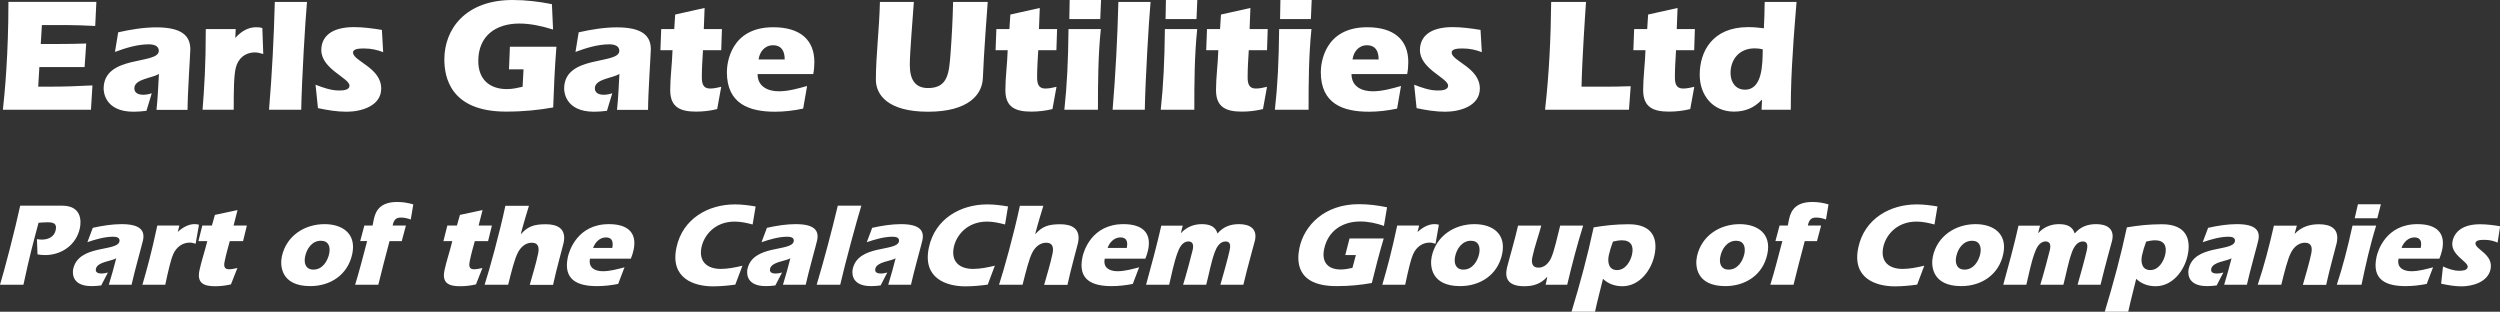
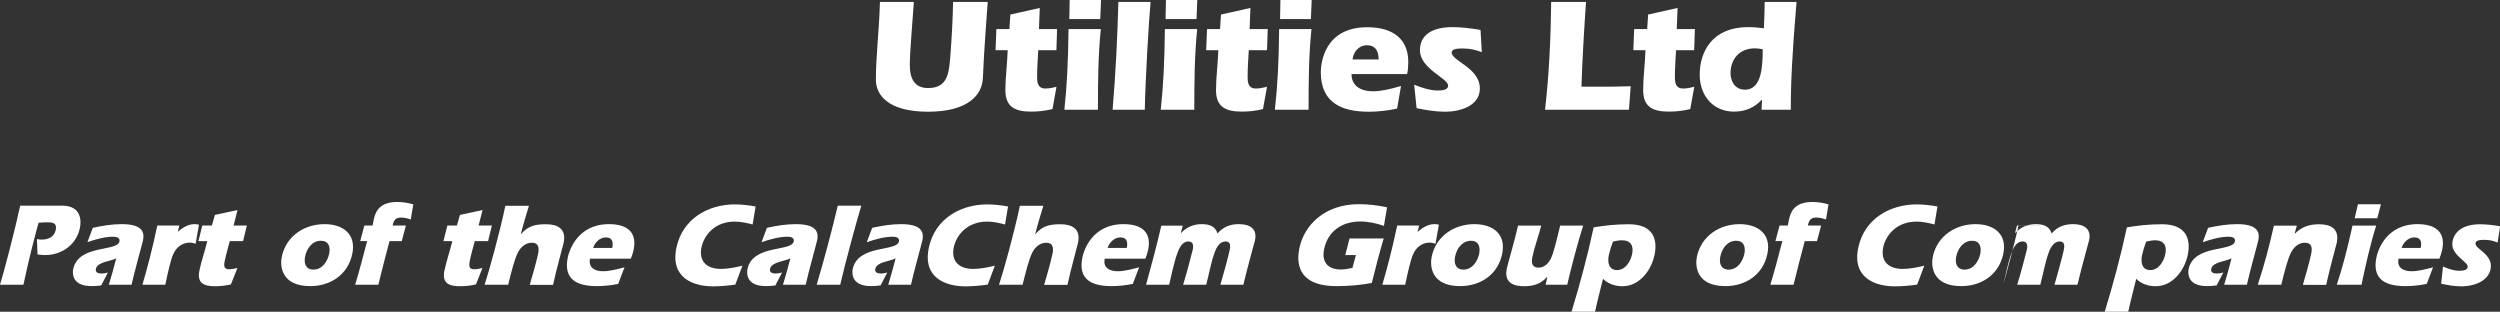
<svg xmlns="http://www.w3.org/2000/svg" id="Layer_1" viewBox="0 0 216.61 27.01">
  <rect x="0" y="0" width="216.61" height="27.01" fill="#333333" stroke="none" />
  <defs>
    <style>.cls-1{fill:#fff;}</style>
  </defs>
-   <path class="cls-1" d="M216.61,19.6c-.56-.09-1.14-.17-1.73-.17-1.45,0-2.2.61-2.38,1.46-.26,1.2,1.41,1.78,1.31,2.26-.06.3-.51.31-.73.31-.5,0-.98-.18-1.41-.37l-.16,1.49c.57.12,1.15.23,1.77.23.91,0,2.27-.35,2.51-1.48.28-1.33-1.42-1.74-1.3-2.29.05-.26.52-.26.76-.26.45,0,.82.09,1.15.24l.22-1.41ZM208.08,21.48c.15-.44.55-.91,1.11-.91.49,0,.68.31.55.91h-1.66ZM211.36,22.41c.11-.26.18-.51.24-.77.3-1.43-.45-2.22-2.14-2.22-2.73,0-3.44,2.31-3.55,2.85-.43,2.02.89,2.52,2.52,2.52.6,0,1.22-.07,1.83-.19l.55-1.44c-.61.16-1.26.34-1.87.34-.68,0-1.29-.29-1.12-1.09h3.53ZM205.98,18.91l.31-1.21h-1.99l-.28,1.21h1.96ZM204.61,24.67c.36-1.7.74-3.42,1.27-5.12h-2.05c-.45,2.04-.85,3.57-1.36,5.12h2.13ZM199.02,19.55h-2c-.39,1.72-.83,3.43-1.4,5.12h2.04c.27-1.1.56-2.26.85-2.8.25-.48.67-.84,1.2-.84.6,0,.65.46.54.97-.19.89-.47,1.79-.72,2.68h2.02c.27-1.28.85-3.34.91-3.62.27-1.25-.53-1.63-1.53-1.63-.79,0-1.48.2-2.09.81l-.02-.02.19-.67ZM190.84,20.99c.72-.25,1.53-.48,2.25-.48.28,0,.62.07.55.41-.19.91-3.55.24-4.01,2.4-.02.11-.29,1.47,1.59,1.47.28,0,.55-.02.84-.06l.58-1.12c-.19.06-.38.09-.57.09-.28,0-.55-.09-.48-.41.13-.61,1.32-.65,1.76-.91-.2.76-.4,1.53-.64,2.29h1.97c.22-1.03.94-3.59.99-3.85.18-.85-.24-1.4-1.86-1.4-.79,0-1.64.13-2.49.32l-.47,1.25ZM185.96,20.93c.26-.06.52-.11.77-.11.76,0,1.04.47.88,1.21-.13.61-.57,1.37-1.3,1.37s-.84-.68-.72-1.27c.09-.4.21-.8.36-1.19M184.4,27.01c.2-.94.46-1.9.69-2.85.43.42,1.02.64,1.68.64,1.48,0,2.5-1.37,2.78-2.69.3-1.4-.13-2.68-2.22-2.68-1.15,0-2.09.11-3.05.27-.52,2.44-1.18,4.89-1.92,7.32h2.03ZM176.78,19.55h-1.89c-.38,1.71-.85,3.42-1.32,5.12h2c.22-.9.39-1.84.71-2.73.15-.43.42-1.02.96-1.02.43,0,.45.37.37.73-.04.2-.61,2.35-.83,3.02h2c.25-.93.4-1.89.74-2.82.15-.41.44-.93.94-.93.45,0,.43.4.35.77-.12.55-.66,2.53-.8,2.98h1.99c.39-1.64.95-3.6,1.01-3.86.21-1.01-.48-1.39-1.39-1.39-.7,0-1.34.2-1.86.81-.18-.62-.7-.81-1.36-.81s-1.3.23-1.78.76l-.03.02.17-.66ZM170.86,20.86c.67,0,.84.52.72,1.13-.14.65-.59,1.37-1.36,1.37-.68,0-.85-.56-.72-1.15.14-.67.6-1.35,1.37-1.35M171.17,19.42c-1.71,0-3.31,1-3.7,2.8-.17.8-.08,2.57,2.46,2.57,1.73,0,3.25-.96,3.64-2.78.37-1.73-.81-2.59-2.41-2.59M166.73,23.02c-.63.15-1.26.28-1.89.28-1.17,0-1.93-.63-1.67-1.88.22-1.03,1.15-2.22,2.89-2.22.54,0,1.05.12,1.55.25l.26-1.56c-.58-.1-1.18-.18-1.8-.18-2.31,0-4.53,1.24-5.06,3.74-.57,2.68,1.54,3.36,3.16,3.36.64,0,1.3-.06,1.94-.15l.61-1.62ZM154.43,20.89c-.35,1.32-.66,2.55-1.04,3.78h2.01c.3-1.23.62-2.46.97-3.78h1.06l.36-1.35h-1.15c.1-.5.3-.69.71-.69.31,0,.59.07.86.17l.22-1.31c-.43-.13-.91-.21-1.39-.21-1.28,0-1.83.57-2.02,1.45l-.12.59h-.71l-.36,1.35h.62ZM150.42,20.86c.67,0,.84.52.72,1.13-.14.65-.59,1.37-1.36,1.37-.68,0-.85-.56-.72-1.15.14-.67.6-1.35,1.37-1.35M150.73,19.42c-1.72,0-3.31,1-3.7,2.8-.17.8-.08,2.57,2.46,2.57,1.73,0,3.26-.96,3.64-2.78.37-1.73-.81-2.59-2.41-2.59M139.76,20.93c.26-.06.52-.11.77-.11.76,0,1.04.47.88,1.21-.13.61-.57,1.37-1.3,1.37s-.84-.68-.72-1.27c.09-.4.21-.8.36-1.19M138.2,27.01c.2-.94.46-1.9.69-2.85.43.42,1.02.64,1.68.64,1.48,0,2.5-1.37,2.78-2.69.3-1.4-.13-2.68-2.22-2.68-1.15,0-2.09.11-3.05.27-.52,2.44-1.18,4.89-1.92,7.32h2.03ZM133.9,24.67h1.89c.4-1.7.85-3.42,1.38-5.12h-1.99c-.25,1.02-.52,2.2-.77,2.77-.2.46-.58.87-1.1.87-.57,0-.64-.42-.54-.91.19-.9.53-1.82.77-2.73h-2.01c-.22,1.02-.9,3.36-.97,3.69-.18.86.08,1.56,1.51,1.56.74,0,1.42-.18,1.97-.8l.02.02-.14.66ZM127.44,20.86c.67,0,.84.52.72,1.13-.14.65-.59,1.37-1.36,1.37-.68,0-.85-.56-.72-1.15.14-.67.61-1.35,1.37-1.35M127.75,19.42c-1.72,0-3.31,1-3.7,2.8-.17.8-.08,2.57,2.46,2.57,1.73,0,3.26-.96,3.64-2.78.37-1.73-.8-2.59-2.41-2.59M122.96,19.54h-1.9c-.49,2.3-.88,3.72-1.29,5.13h1.98c.27-1.26.47-2.15.7-2.67.27-.6.8-.98,1.42-.98.17,0,.35.05.51.1l.29-1.65c-.12-.04-.27-.05-.4-.05-.5,0-1.02.29-1.42.66l-.03.02.14-.55ZM117.19,23.21c-.33.07-.68.14-1.02.14-1.12,0-1.68-.64-1.44-1.78.34-1.6,1.62-2.38,3.12-2.38.73,0,1.42.16,2.06.38l.27-1.61c-.78-.16-1.57-.27-2.44-.27-3.01,0-4.74,1.86-5.15,3.78-.23,1.1-.34,3.32,3.21,3.32,1.15,0,2.11-.1,3.06-.27.31-1.28.65-2.57,1.03-3.86h-2.96l-.37,1.44h.92l-.3,1.11ZM102.51,19.55h-1.89c-.39,1.71-.85,3.42-1.32,5.12h2c.22-.9.39-1.84.71-2.73.15-.43.42-1.02.96-1.02.43,0,.45.37.37.73-.04.2-.61,2.35-.83,3.02h2c.25-.93.4-1.89.74-2.82.15-.41.43-.93.94-.93.45,0,.43.4.35.77-.11.55-.66,2.53-.8,2.98h1.99c.39-1.64.95-3.6,1.01-3.86.21-1.01-.47-1.39-1.39-1.39-.7,0-1.34.2-1.86.81-.18-.62-.7-.81-1.36-.81s-1.3.23-1.79.76l-.03.02.17-.66ZM95.97,21.48c.14-.44.55-.91,1.11-.91.49,0,.67.31.55.91h-1.65ZM99.24,22.41c.11-.26.18-.51.24-.77.3-1.43-.45-2.22-2.14-2.22-2.73,0-3.44,2.31-3.55,2.85-.43,2.02.89,2.52,2.53,2.52.6,0,1.22-.07,1.83-.19l.55-1.44c-.61.16-1.26.34-1.87.34-.68,0-1.28-.29-1.11-1.09h3.53ZM88.37,17.82c-.53,2.49-1.39,5.57-1.81,6.85h2.04c.28-1.1.56-2.26.85-2.8.25-.48.67-.84,1.2-.84.6,0,.65.46.54.97-.19.89-.47,1.79-.72,2.68h2.02c.27-1.28.85-3.34.91-3.62.27-1.25-.53-1.63-1.53-1.63s-1.55.17-2.15.84l-.02-.02c.18-.71.58-2.04.7-2.42h-2.04ZM86.2,23.02c-.63.15-1.26.28-1.89.28-1.17,0-1.93-.63-1.67-1.88.22-1.03,1.15-2.22,2.89-2.22.54,0,1.05.12,1.55.25l.26-1.56c-.58-.1-1.18-.18-1.8-.18-2.31,0-4.53,1.24-5.06,3.74-.57,2.68,1.54,3.36,3.16,3.36.64,0,1.3-.06,1.94-.15l.61-1.62ZM75.09,20.99c.72-.25,1.53-.48,2.25-.48.28,0,.62.07.55.41-.19.91-3.55.24-4.01,2.4-.02.11-.29,1.47,1.59,1.47.28,0,.55-.02.83-.06l.58-1.12c-.19.06-.38.09-.56.09-.28,0-.55-.09-.48-.41.13-.61,1.32-.65,1.76-.91-.2.76-.4,1.53-.64,2.29h1.97c.22-1.03.94-3.59.99-3.85.18-.85-.24-1.4-1.86-1.4-.79,0-1.64.13-2.49.32l-.47,1.25ZM72.59,17.82c-.55,2.29-1.15,4.57-1.83,6.85h2.04c.41-1.8,1.47-5.7,1.83-6.85h-2.04ZM65.97,20.99c.72-.25,1.53-.48,2.25-.48.28,0,.62.07.55.41-.19.91-3.55.24-4.01,2.4-.02.11-.29,1.47,1.59,1.47.28,0,.55-.02.83-.06l.58-1.12c-.19.06-.38.09-.56.09-.28,0-.55-.09-.48-.41.13-.61,1.32-.65,1.76-.91-.2.76-.4,1.53-.64,2.29h1.97c.22-1.03.94-3.59.99-3.85.18-.85-.24-1.4-1.86-1.4-.79,0-1.64.13-2.49.32l-.47,1.25ZM64.34,23.02c-.63.15-1.26.28-1.89.28-1.17,0-1.93-.63-1.67-1.88.22-1.03,1.15-2.22,2.88-2.22.55,0,1.05.12,1.55.25l.26-1.56c-.58-.1-1.18-.18-1.8-.18-2.31,0-4.53,1.24-5.06,3.74-.57,2.68,1.54,3.36,3.16,3.36.64,0,1.3-.06,1.94-.15l.61-1.62ZM51.39,21.48c.15-.44.55-.91,1.11-.91.49,0,.67.31.55.91h-1.65ZM54.66,22.41c.11-.26.18-.51.24-.77.3-1.43-.45-2.22-2.14-2.22-2.73,0-3.44,2.31-3.56,2.85-.43,2.02.89,2.52,2.53,2.52.6,0,1.22-.07,1.83-.19l.55-1.44c-.61.16-1.26.34-1.87.34-.68,0-1.28-.29-1.12-1.09h3.53ZM43.79,17.82c-.53,2.49-1.39,5.57-1.8,6.85h2.04c.27-1.1.56-2.26.85-2.8.25-.48.67-.84,1.2-.84.6,0,.65.46.54.97-.19.89-.47,1.79-.72,2.68h2.02c.27-1.28.85-3.34.91-3.62.27-1.25-.53-1.63-1.53-1.63s-1.55.17-2.15.84l-.02-.02c.18-.71.58-2.04.7-2.42h-2.04ZM42.29,20.89l.33-1.35h-1.15l.34-1.34-1.96.42-.26.92h-.83l-.34,1.35h.77c-.22.91-.51,1.73-.68,2.54-.23,1.1.37,1.37,1.35,1.37.45,0,.92-.05,1.38-.16l.56-1.42c-.25.06-.5.11-.74.11-.43,0-.44-.32-.36-.71.14-.68.28-1.15.44-1.73h1.16ZM31.81,20.89c-.35,1.32-.66,2.55-1.04,3.78h2.01c.3-1.23.62-2.46.97-3.78h1.06l.36-1.35h-1.15c.1-.5.3-.69.71-.69.31,0,.59.07.86.17l.22-1.31c-.43-.13-.91-.21-1.39-.21-1.28,0-1.83.57-2.02,1.45l-.12.59h-.71l-.36,1.35h.62ZM27.8,20.86c.67,0,.85.52.72,1.13-.14.65-.59,1.37-1.36,1.37-.68,0-.85-.56-.72-1.15.14-.67.6-1.35,1.36-1.35M28.12,19.42c-1.72,0-3.31,1-3.7,2.8-.17.8-.08,2.57,2.46,2.57,1.73,0,3.25-.96,3.64-2.78.37-1.73-.8-2.59-2.41-2.59M21.06,20.89l.33-1.35h-1.15l.34-1.34-1.96.42-.26.92h-.83l-.34,1.35h.77c-.22.91-.51,1.73-.68,2.54-.23,1.1.37,1.37,1.35,1.37.45,0,.92-.05,1.38-.16l.56-1.42c-.25.06-.5.11-.74.11-.43,0-.45-.32-.36-.71.14-.68.29-1.15.44-1.73h1.16ZM15.53,19.54h-1.9c-.49,2.3-.88,3.72-1.29,5.13h1.98c.27-1.26.47-2.15.7-2.67.27-.6.8-.98,1.42-.98.17,0,.35.05.51.1l.29-1.65c-.12-.04-.27-.05-.4-.05-.5,0-1.02.29-1.42.66l-.02.02.14-.55ZM7.55,20.99c.72-.25,1.53-.48,2.25-.48.28,0,.62.07.55.41-.19.91-3.55.24-4.01,2.4-.02.11-.29,1.47,1.59,1.47.28,0,.55-.02.84-.06l.58-1.12c-.19.06-.38.09-.56.09-.28,0-.55-.09-.48-.41.13-.61,1.32-.65,1.76-.91-.2.76-.4,1.53-.64,2.29h1.97c.22-1.03.94-3.59.99-3.85.18-.85-.24-1.4-1.86-1.4-.79,0-1.64.13-2.49.32l-.47,1.25ZM3.25,22.04c.22.04.44.06.67.06,1.4,0,2.69-.87,3-2.33.13-.63.15-1.95-1.54-1.95H1.75c-.42,1.97-1.42,5.81-1.75,6.85h2.03c.55-2.57.89-3.8,1.31-5.37.27-.02.53-.04.8-.04.47,0,.81.1.69.66-.13.62-.66.84-1.22.84-.14,0-.28-.02-.41-.04l.05,1.32Z" />
+   <path class="cls-1" d="M216.61,19.6c-.56-.09-1.14-.17-1.73-.17-1.45,0-2.2.61-2.38,1.46-.26,1.2,1.41,1.78,1.31,2.26-.06.3-.51.31-.73.31-.5,0-.98-.18-1.41-.37l-.16,1.49c.57.12,1.15.23,1.77.23.91,0,2.27-.35,2.51-1.48.28-1.33-1.42-1.74-1.3-2.29.05-.26.52-.26.76-.26.45,0,.82.09,1.15.24l.22-1.41ZM208.08,21.48c.15-.44.55-.91,1.11-.91.49,0,.68.31.55.91h-1.66ZM211.36,22.41c.11-.26.18-.51.24-.77.3-1.43-.45-2.22-2.14-2.22-2.73,0-3.44,2.31-3.55,2.85-.43,2.02.89,2.52,2.52,2.52.6,0,1.22-.07,1.83-.19l.55-1.44c-.61.16-1.26.34-1.87.34-.68,0-1.29-.29-1.12-1.09h3.53ZM205.98,18.91l.31-1.21h-1.99l-.28,1.21h1.96ZM204.61,24.67c.36-1.7.74-3.42,1.27-5.12h-2.05c-.45,2.04-.85,3.57-1.36,5.12h2.13ZM199.02,19.55h-2c-.39,1.72-.83,3.43-1.4,5.12h2.04c.27-1.1.56-2.26.85-2.8.25-.48.67-.84,1.2-.84.6,0,.65.46.54.97-.19.89-.47,1.79-.72,2.68h2.02c.27-1.28.85-3.34.91-3.62.27-1.25-.53-1.63-1.53-1.63-.79,0-1.48.2-2.09.81l-.02-.02.19-.67ZM190.84,20.99c.72-.25,1.53-.48,2.25-.48.28,0,.62.07.55.41-.19.91-3.55.24-4.01,2.4-.02.11-.29,1.47,1.59,1.47.28,0,.55-.02.84-.06l.58-1.12c-.19.06-.38.09-.57.09-.28,0-.55-.09-.48-.41.13-.61,1.32-.65,1.76-.91-.2.76-.4,1.53-.64,2.29h1.97c.22-1.03.94-3.59.99-3.85.18-.85-.24-1.4-1.86-1.4-.79,0-1.64.13-2.49.32l-.47,1.25ZM185.96,20.93c.26-.06.52-.11.77-.11.76,0,1.04.47.88,1.21-.13.61-.57,1.37-1.3,1.37s-.84-.68-.72-1.27c.09-.4.21-.8.36-1.19M184.4,27.01c.2-.94.46-1.9.69-2.85.43.42,1.02.64,1.68.64,1.48,0,2.5-1.37,2.78-2.69.3-1.4-.13-2.68-2.22-2.68-1.15,0-2.09.11-3.05.27-.52,2.44-1.18,4.89-1.92,7.32h2.03ZM176.78,19.55h-1.89c-.38,1.71-.85,3.42-1.32,5.12c.22-.9.39-1.84.71-2.73.15-.43.42-1.02.96-1.02.43,0,.45.37.37.73-.04.2-.61,2.35-.83,3.02h2c.25-.93.4-1.89.74-2.82.15-.41.44-.93.94-.93.45,0,.43.4.35.77-.12.55-.66,2.53-.8,2.98h1.99c.39-1.64.95-3.6,1.01-3.86.21-1.01-.48-1.39-1.39-1.39-.7,0-1.34.2-1.86.81-.18-.62-.7-.81-1.36-.81s-1.3.23-1.78.76l-.03.02.17-.66ZM170.86,20.86c.67,0,.84.52.72,1.13-.14.65-.59,1.37-1.36,1.37-.68,0-.85-.56-.72-1.15.14-.67.6-1.35,1.37-1.35M171.17,19.42c-1.71,0-3.31,1-3.7,2.8-.17.8-.08,2.57,2.46,2.57,1.73,0,3.25-.96,3.64-2.78.37-1.73-.81-2.59-2.41-2.59M166.73,23.02c-.63.15-1.26.28-1.89.28-1.17,0-1.93-.63-1.67-1.88.22-1.03,1.15-2.22,2.89-2.22.54,0,1.05.12,1.55.25l.26-1.56c-.58-.1-1.18-.18-1.8-.18-2.31,0-4.53,1.24-5.06,3.74-.57,2.68,1.54,3.36,3.16,3.36.64,0,1.3-.06,1.94-.15l.61-1.62ZM154.43,20.89c-.35,1.32-.66,2.55-1.04,3.78h2.01c.3-1.23.62-2.46.97-3.78h1.06l.36-1.35h-1.15c.1-.5.3-.69.71-.69.31,0,.59.07.86.17l.22-1.31c-.43-.13-.91-.21-1.39-.21-1.28,0-1.83.57-2.02,1.45l-.12.59h-.71l-.36,1.35h.62ZM150.42,20.86c.67,0,.84.52.72,1.13-.14.65-.59,1.37-1.36,1.37-.68,0-.85-.56-.72-1.15.14-.67.6-1.35,1.37-1.35M150.73,19.42c-1.72,0-3.31,1-3.7,2.8-.17.8-.08,2.57,2.46,2.57,1.73,0,3.26-.96,3.64-2.78.37-1.73-.81-2.59-2.41-2.59M139.76,20.93c.26-.06.52-.11.77-.11.76,0,1.04.47.88,1.21-.13.61-.57,1.37-1.3,1.37s-.84-.68-.72-1.27c.09-.4.21-.8.36-1.19M138.2,27.01c.2-.94.46-1.9.69-2.85.43.42,1.02.64,1.68.64,1.48,0,2.5-1.37,2.78-2.69.3-1.4-.13-2.68-2.22-2.68-1.15,0-2.09.11-3.05.27-.52,2.44-1.18,4.89-1.92,7.32h2.03ZM133.9,24.67h1.89c.4-1.7.85-3.42,1.38-5.12h-1.99c-.25,1.02-.52,2.2-.77,2.77-.2.46-.58.87-1.1.87-.57,0-.64-.42-.54-.91.19-.9.53-1.82.77-2.73h-2.01c-.22,1.02-.9,3.36-.97,3.69-.18.86.08,1.56,1.51,1.56.74,0,1.42-.18,1.97-.8l.02.02-.14.66ZM127.44,20.86c.67,0,.84.52.72,1.13-.14.65-.59,1.37-1.36,1.37-.68,0-.85-.56-.72-1.15.14-.67.61-1.35,1.37-1.35M127.75,19.42c-1.72,0-3.31,1-3.7,2.8-.17.8-.08,2.57,2.46,2.57,1.73,0,3.26-.96,3.64-2.78.37-1.73-.8-2.59-2.41-2.59M122.96,19.54h-1.9c-.49,2.3-.88,3.72-1.29,5.13h1.98c.27-1.26.47-2.15.7-2.67.27-.6.8-.98,1.42-.98.17,0,.35.05.51.1l.29-1.65c-.12-.04-.27-.05-.4-.05-.5,0-1.02.29-1.42.66l-.03.02.14-.55ZM117.19,23.21c-.33.07-.68.14-1.02.14-1.12,0-1.68-.64-1.44-1.78.34-1.6,1.62-2.38,3.12-2.38.73,0,1.42.16,2.06.38l.27-1.61c-.78-.16-1.57-.27-2.44-.27-3.01,0-4.74,1.86-5.15,3.78-.23,1.1-.34,3.32,3.21,3.32,1.15,0,2.11-.1,3.06-.27.31-1.28.65-2.57,1.03-3.86h-2.96l-.37,1.44h.92l-.3,1.11ZM102.51,19.55h-1.89c-.39,1.71-.85,3.42-1.32,5.12h2c.22-.9.39-1.84.71-2.73.15-.43.42-1.02.96-1.02.43,0,.45.37.37.73-.04.2-.61,2.35-.83,3.02h2c.25-.93.4-1.89.74-2.82.15-.41.43-.93.94-.93.45,0,.43.4.35.77-.11.55-.66,2.53-.8,2.98h1.99c.39-1.64.95-3.6,1.01-3.86.21-1.01-.47-1.39-1.39-1.39-.7,0-1.34.2-1.86.81-.18-.62-.7-.81-1.36-.81s-1.3.23-1.79.76l-.03.02.17-.66ZM95.97,21.48c.14-.44.55-.91,1.11-.91.49,0,.67.31.55.91h-1.65ZM99.24,22.41c.11-.26.18-.51.24-.77.3-1.43-.45-2.22-2.14-2.22-2.73,0-3.44,2.31-3.55,2.85-.43,2.02.89,2.52,2.53,2.52.6,0,1.22-.07,1.83-.19l.55-1.44c-.61.16-1.26.34-1.87.34-.68,0-1.28-.29-1.11-1.09h3.53ZM88.37,17.82c-.53,2.49-1.39,5.57-1.81,6.85h2.04c.28-1.1.56-2.26.85-2.8.25-.48.67-.84,1.2-.84.6,0,.65.46.54.97-.19.89-.47,1.79-.72,2.68h2.02c.27-1.28.85-3.34.91-3.62.27-1.25-.53-1.63-1.53-1.63s-1.55.17-2.15.84l-.02-.02c.18-.71.58-2.04.7-2.42h-2.04ZM86.2,23.02c-.63.15-1.26.28-1.89.28-1.17,0-1.93-.63-1.67-1.88.22-1.03,1.15-2.22,2.89-2.22.54,0,1.05.12,1.55.25l.26-1.56c-.58-.1-1.18-.18-1.8-.18-2.31,0-4.53,1.24-5.06,3.74-.57,2.68,1.54,3.36,3.16,3.36.64,0,1.3-.06,1.94-.15l.61-1.62ZM75.09,20.99c.72-.25,1.53-.48,2.25-.48.28,0,.62.07.55.41-.19.91-3.55.24-4.01,2.4-.02.11-.29,1.47,1.59,1.47.28,0,.55-.02.83-.06l.58-1.12c-.19.06-.38.09-.56.09-.28,0-.55-.09-.48-.41.13-.61,1.32-.65,1.76-.91-.2.76-.4,1.53-.64,2.29h1.97c.22-1.03.94-3.59.99-3.85.18-.85-.24-1.4-1.86-1.4-.79,0-1.64.13-2.49.32l-.47,1.25ZM72.59,17.82c-.55,2.29-1.15,4.57-1.83,6.85h2.04c.41-1.8,1.47-5.7,1.83-6.85h-2.04ZM65.97,20.99c.72-.25,1.53-.48,2.25-.48.28,0,.62.07.55.41-.19.91-3.55.24-4.01,2.4-.02.11-.29,1.47,1.59,1.47.28,0,.55-.02.83-.06l.58-1.12c-.19.06-.38.09-.56.09-.28,0-.55-.09-.48-.41.13-.61,1.32-.65,1.76-.91-.2.76-.4,1.53-.64,2.29h1.97c.22-1.03.94-3.59.99-3.85.18-.85-.24-1.4-1.86-1.4-.79,0-1.64.13-2.49.32l-.47,1.25ZM64.34,23.02c-.63.15-1.26.28-1.89.28-1.17,0-1.93-.63-1.67-1.88.22-1.03,1.15-2.22,2.88-2.22.55,0,1.05.12,1.55.25l.26-1.56c-.58-.1-1.18-.18-1.8-.18-2.31,0-4.53,1.24-5.06,3.74-.57,2.68,1.54,3.36,3.16,3.36.64,0,1.3-.06,1.94-.15l.61-1.62ZM51.39,21.48c.15-.44.55-.91,1.11-.91.49,0,.67.31.55.91h-1.65ZM54.66,22.41c.11-.26.18-.51.24-.77.3-1.43-.45-2.22-2.14-2.22-2.73,0-3.44,2.31-3.56,2.85-.43,2.02.89,2.52,2.53,2.52.6,0,1.22-.07,1.83-.19l.55-1.44c-.61.16-1.26.34-1.87.34-.68,0-1.28-.29-1.12-1.09h3.53ZM43.79,17.82c-.53,2.49-1.39,5.57-1.8,6.85h2.04c.27-1.1.56-2.26.85-2.8.25-.48.67-.84,1.2-.84.6,0,.65.46.54.97-.19.89-.47,1.79-.72,2.68h2.02c.27-1.28.85-3.34.91-3.62.27-1.25-.53-1.63-1.53-1.63s-1.55.17-2.15.84l-.02-.02c.18-.71.58-2.04.7-2.42h-2.04ZM42.29,20.89l.33-1.35h-1.15l.34-1.34-1.96.42-.26.92h-.83l-.34,1.35h.77c-.22.91-.51,1.73-.68,2.54-.23,1.1.37,1.37,1.35,1.37.45,0,.92-.05,1.38-.16l.56-1.42c-.25.06-.5.11-.74.11-.43,0-.44-.32-.36-.71.14-.68.28-1.15.44-1.73h1.16ZM31.81,20.89c-.35,1.32-.66,2.55-1.04,3.78h2.01c.3-1.23.62-2.46.97-3.78h1.06l.36-1.35h-1.15c.1-.5.3-.69.71-.69.31,0,.59.07.86.17l.22-1.31c-.43-.13-.91-.21-1.39-.21-1.28,0-1.83.57-2.02,1.45l-.12.59h-.71l-.36,1.35h.62ZM27.8,20.86c.67,0,.85.52.72,1.13-.14.65-.59,1.37-1.36,1.37-.68,0-.85-.56-.72-1.15.14-.67.6-1.35,1.36-1.35M28.12,19.42c-1.72,0-3.31,1-3.7,2.8-.17.8-.08,2.57,2.46,2.57,1.73,0,3.25-.96,3.64-2.78.37-1.73-.8-2.59-2.41-2.59M21.06,20.89l.33-1.35h-1.15l.34-1.34-1.96.42-.26.92h-.83l-.34,1.35h.77c-.22.91-.51,1.73-.68,2.54-.23,1.1.37,1.37,1.35,1.37.45,0,.92-.05,1.38-.16l.56-1.42c-.25.06-.5.11-.74.11-.43,0-.45-.32-.36-.71.14-.68.29-1.15.44-1.73h1.16ZM15.53,19.54h-1.9c-.49,2.3-.88,3.72-1.29,5.13h1.98c.27-1.26.47-2.15.7-2.67.27-.6.8-.98,1.42-.98.17,0,.35.05.51.1l.29-1.65c-.12-.04-.27-.05-.4-.05-.5,0-1.02.29-1.42.66l-.02.02.14-.55ZM7.55,20.99c.72-.25,1.53-.48,2.25-.48.28,0,.62.07.55.41-.19.91-3.55.24-4.01,2.4-.02.11-.29,1.47,1.59,1.47.28,0,.55-.02.84-.06l.58-1.12c-.19.06-.38.09-.56.09-.28,0-.55-.09-.48-.41.13-.61,1.32-.65,1.76-.91-.2.76-.4,1.53-.64,2.29h1.97c.22-1.03.94-3.59.99-3.85.18-.85-.24-1.4-1.86-1.4-.79,0-1.64.13-2.49.32l-.47,1.25ZM3.25,22.04c.22.04.44.06.67.06,1.4,0,2.69-.87,3-2.33.13-.63.15-1.95-1.54-1.95H1.75c-.42,1.97-1.42,5.81-1.75,6.85h2.03c.55-2.57.89-3.8,1.31-5.37.27-.02.53-.04.8-.04.47,0,.81.1.69.66-.13.62-.66.84-1.22.84-.14,0-.28-.02-.41-.04l.05,1.32Z" />
  <path class="cls-1" d="M152.73,4.27c-.01,1.32-.03,3.5-1.54,3.5-.84,0-1.25-.69-1.25-1.44,0-1.11.69-2.14,2.1-2.14.24,0,.46.03.69.08M152.63,9.51h2.53c0-1.96.08-3.53.18-5.03.08-1.48.21-2.86.32-4.31h-2.76c-.01.77-.03,1.53-.07,2.28-.45-.06-.9-.1-1.36-.1-3.1,0-4.2,2.11-4.2,4.13,0,1.76,1.12,3.19,2.97,3.19.98,0,1.77-.34,2.4-1.02h.03l-.04.85ZM146.79,4.35l.06-1.83h-1.57l.07-1.83-2.55.57-.08,1.26h-1.13l-.07,1.83h1.05c-.04,1.25-.2,2.35-.2,3.46,0,1.5.9,1.86,2.24,1.86.62,0,1.23-.07,1.84-.22l.35-1.93c-.32.08-.64.15-.98.15-.59,0-.7-.44-.7-.97,0-.92.06-1.57.1-2.35h1.58ZM141.14,9.51l.15-2.04c-.9.04-1.79.04-2.69.04h-1.57c.04-2.2.32-6.4.39-7.34h-3.02c-.03,3.12-.18,6.25-.53,9.34h7.27ZM128.27,2.59c-.8-.13-1.61-.24-2.41-.24-1.98,0-2.83.83-2.83,1.99,0,1.64,2.44,2.42,2.44,3.08,0,.41-.6.42-.91.42-.69,0-1.39-.25-2.03-.5l.21,2.03c.81.17,1.64.31,2.48.31,1.25,0,3-.48,3-2.01,0-1.81-2.44-2.37-2.44-3.12,0-.35.63-.35.97-.35.62,0,1.15.13,1.64.32l-.11-1.92ZM117.19,5.15c.07-.6.49-1.23,1.25-1.23.67,0,1.01.42,1.01,1.23h-2.26ZM121.92,6.43c.07-.35.1-.7.1-1.05,0-1.95-1.26-3.02-3.56-3.02-3.73,0-4.02,3.15-4.02,3.89,0,2.76,1.95,3.43,4.17,3.43.81,0,1.64-.1,2.44-.27l.34-1.96c-.78.22-1.62.46-2.45.46-.93,0-1.84-.39-1.84-1.49h4.82ZM113.58,1.65l.07-1.65h-2.71l-.03,1.65h2.67ZM113.38,9.51c0-2.32.01-4.66.25-6.99h-2.8c-.03,2.79-.13,4.87-.37,6.99h2.91ZM109.78,4.35l.06-1.83h-1.57l.07-1.83-2.55.57-.08,1.26h-1.13l-.07,1.83h1.05c-.04,1.25-.2,2.35-.2,3.46,0,1.5.9,1.86,2.24,1.86.62,0,1.23-.07,1.83-.22l.35-1.93c-.32.08-.64.15-.98.15-.59,0-.7-.44-.7-.97,0-.92.06-1.57.1-2.35h1.58ZM103.67,1.65l.07-1.65h-2.72l-.03,1.65h2.67ZM103.48,9.51c0-2.32.01-4.66.25-6.99h-2.8c-.03,2.79-.13,4.87-.36,6.99h2.91ZM96.9.17c-.08,3.12-.24,6.23-.5,9.34h2.79c.04-2.45.35-7.77.5-9.34h-2.79ZM95.33,1.65l.07-1.65h-2.72l-.03,1.65h2.67ZM95.13,9.51c0-2.32.01-4.66.25-6.99h-2.8c-.03,2.79-.13,4.87-.36,6.99h2.91ZM91.53,4.35l.06-1.83h-1.57l.07-1.83-2.55.57-.08,1.26h-1.13l-.07,1.83h1.05c-.04,1.25-.2,2.35-.2,3.46,0,1.5.9,1.86,2.24,1.86.62,0,1.23-.07,1.84-.22l.35-1.93c-.32.08-.64.15-.98.15-.59,0-.7-.44-.7-.97,0-.92.06-1.57.1-2.35h1.58ZM76.24.17c-.06,2.48-.35,4.64-.35,6.74,0,1.29,1.02,2.77,4.52,2.77s4.69-1.48,4.75-2.91c.08-2.16.38-6.02.42-6.6h-3c-.03,1.48-.11,2.97-.22,4.45-.13,1.63-.18,3.01-1.95,3.01-1.12,0-1.58-.74-1.58-2,0-1.16.25-3.91.35-5.46h-2.94Z" />
-   <path class="cls-1" d="M65.73,5.15c.07-.6.49-1.23,1.25-1.23.67,0,1.01.42,1.01,1.23h-2.26ZM70.46,6.43c.07-.35.1-.7.1-1.05,0-1.95-1.26-3.02-3.56-3.02-3.72,0-4.02,3.15-4.02,3.89,0,2.76,1.95,3.43,4.17,3.43.81,0,1.64-.1,2.44-.27l.34-1.96c-.78.22-1.62.46-2.45.46-.92,0-1.84-.39-1.84-1.49h4.82ZM62.49,4.35l.06-1.83h-1.57l.07-1.83-2.55.57-.08,1.26h-1.13l-.07,1.83h1.05c-.04,1.25-.2,2.35-.2,3.46,0,1.5.9,1.86,2.24,1.86.62,0,1.23-.07,1.83-.22l.35-1.93c-.32.08-.64.15-.98.15-.59,0-.7-.44-.7-.97,0-.92.06-1.57.1-2.35h1.58ZM49.86,4.5c.91-.34,1.95-.66,2.93-.66.38,0,.87.1.87.56,0,1.23-4.78.32-4.78,3.28,0,.16.03,2,2.59,2,.38,0,.74-.03,1.12-.08l.46-1.52c-.24.08-.49.13-.74.13-.38,0-.77-.13-.77-.56,0-.83,1.61-.88,2.13-1.25-.06,1.04-.1,2.09-.21,3.12h2.69c0-1.4.24-4.9.24-5.25,0-1.16-.73-1.9-2.94-1.9-1.08,0-2.2.18-3.31.43l-.28,1.71ZM45.27,7.52c-.44.1-.88.2-1.35.2-1.53,0-2.48-.87-2.48-2.43,0-2.18,1.51-3.25,3.56-3.25.99,0,1.99.23,2.92.52l-.1-2.2c-1.11-.22-2.23-.36-3.4-.36-4.1,0-5.92,2.53-5.92,5.15,0,1.5.5,4.52,5.34,4.52,1.57,0,2.84-.14,4.09-.36.06-1.75.14-3.5.28-5.26h-4.03l-.08,1.96h1.26l-.08,1.51ZM33.08,2.59c-.8-.13-1.61-.24-2.41-.24-1.97,0-2.83.83-2.83,1.99,0,1.64,2.44,2.42,2.44,3.08,0,.41-.6.42-.91.42-.69,0-1.39-.25-2.03-.5l.21,2.03c.81.17,1.64.31,2.48.31,1.25,0,3-.48,3-2.01,0-1.81-2.44-2.37-2.44-3.12,0-.35.63-.35.97-.35.62,0,1.15.13,1.64.32l-.11-1.92ZM23.81.17c-.08,3.12-.24,6.23-.5,9.34h2.79c.04-2.45.35-7.77.5-9.34h-2.79ZM20.42,2.52h-2.59c0,3.14-.13,5.07-.28,6.99h2.7c0-1.72.01-2.93.18-3.64.2-.81.81-1.33,1.65-1.33.24,0,.49.07.73.14l-.08-2.25c-.18-.06-.38-.07-.56-.07-.69,0-1.3.39-1.75.89l-.03.03.03-.76ZM9.96,4.5c.91-.34,1.95-.66,2.93-.66.38,0,.87.1.87.56,0,1.23-4.78.32-4.78,3.28,0,.16.03,2,2.59,2,.38,0,.74-.03,1.12-.08l.46-1.52c-.24.08-.49.13-.74.13-.38,0-.77-.13-.77-.56,0-.83,1.61-.88,2.13-1.25-.06,1.04-.1,2.09-.21,3.12h2.69c0-1.4.24-4.9.24-5.25,0-1.16-.73-1.9-2.94-1.9-1.08,0-2.2.18-3.31.43l-.28,1.71ZM.73.17c0,4.51-.31,7.8-.48,9.34h7.63l.13-2.11c-1.26.07-2.52.11-3.78.11h-.92l.1-1.7h3.92l.14-2.04c-.78.03-1.55.04-2.34.04h-1.6l.1-1.64h2.07c.84,0,1.69.04,2.55.08l.1-2.09H.73Z" />
</svg>